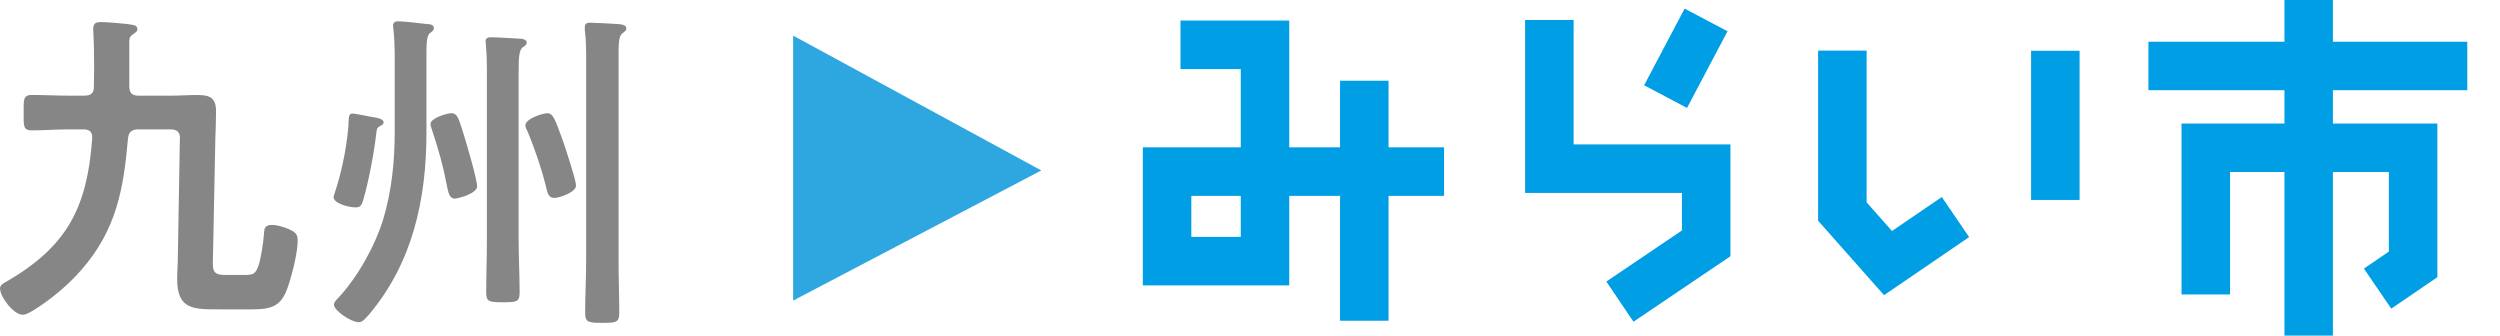
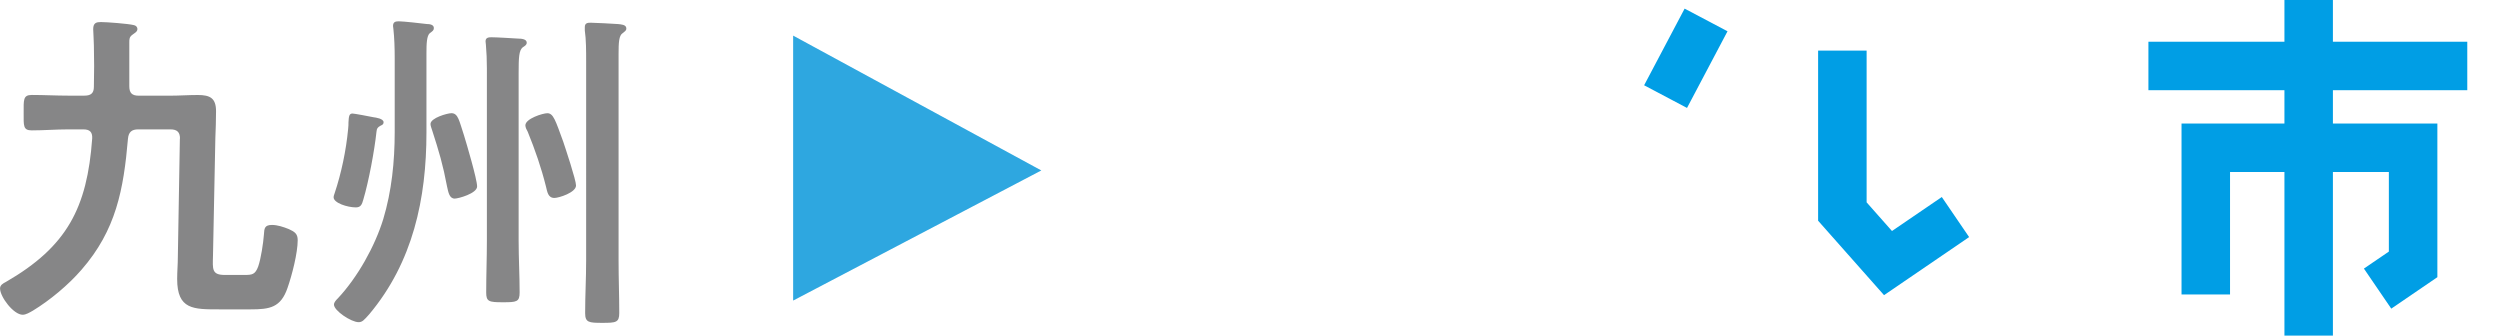
<svg xmlns="http://www.w3.org/2000/svg" width="283.08mm" height="38mm" version="1.1" viewBox="0 0 802.43 107.72">
  <g>
    <g id="layer1">
      <g id="group">
        <path id="compound_path" d="M57.76,44.46c0-2.06-.97-2.93-3.04-2.93h-10.4c-2.06,0-3.04.87-3.25,2.93-1.41,16.36-3.79,29.37-14.95,42.16-4.23,4.87-10.08,9.75-15.6,13.11-.98.54-2.17,1.3-3.25,1.3C4.33,101.03,0,95.29,0,92.58c0-1.08.98-1.62,1.84-2.06,19.72-11.38,26.12-23.84,27.74-46.06.11-2.06-.76-2.93-2.82-2.93h-4.88c-3.9,0-7.8.32-11.7.32-2.82,0-2.6-1.51-2.6-5.63s-.22-5.74,2.6-5.74c3.9,0,7.8.22,11.7.22h5.2c2.06,0,3.04-.76,3.04-2.82.11-4.44.11-8.89,0-13.33,0-1.52-.22-4.23-.22-5.2,0-2.06,1.08-2.27,2.49-2.27,1.84,0,8.88.54,10.51.97.65.11,1.19.54,1.19,1.3,0,.87-.98,1.3-1.52,1.74-1.08.76-1.08,1.41-1.08,2.6v13.98c0,2.17.87,3.04,3.03,3.04h9.97c3.04,0,5.96-.22,8.99-.22,3.9,0,5.85.97,5.85,5.2,0,2.82-.11,5.75-.22,8.56l-.76,37.82c-.11,4.33-.43,6.18,3.79,6.18h6.28c2.49,0,3.47-.11,4.44-2.71.87-2.49,1.63-7.48,1.84-10.3.11-1.95.22-3.04,2.6-3.04,1.73,0,3.68.65,5.31,1.3,1.95.87,2.93,1.52,2.93,3.58,0,4.12-1.84,11.27-3.25,15.28-2.17,6.4-5.74,6.94-11.92,6.94h-9.86c-8.45,0-13.66.11-13.66-9.75,0-2.39.22-4.77.22-7.15l.65-37.93Z" fill="#868687" />
        <path id="compound_path-2" data-name="compound_path" d="M122.13,40.35c-.97.54-1.19.87-1.3,1.95-.65,6.07-2.49,15.93-4.23,21.78-.43,1.62-.87,2.49-2.38,2.49-2.71,0-7.15-1.41-7.15-3.25,0-.43.22-.98.33-1.3,2.17-6.5,3.68-13.76,4.33-20.59.11-.87.11-1.63.11-2.17.11-1.95.22-2.82,1.3-2.82.54,0,5.74.98,6.72,1.19.76.11,3.25.43,3.25,1.62,0,.65-.43.87-.97,1.09ZM136.87,42.51c0,21.24-4.33,41.61-18.31,58.3-1.73,1.95-2.28,2.6-3.47,2.6-2.38,0-7.91-3.68-7.91-5.64,0-.76.76-1.52,1.3-2.06,6.28-6.72,11.81-16.58,14.52-25.36,2.71-8.99,3.68-18.53,3.68-27.96v-23.73c0-3.14-.11-6.61-.43-9.43,0-.22-.11-.65-.11-.87,0-1.3.76-1.52,1.84-1.52,1.41,0,7.26.65,8.99.87.76,0,2.28.11,2.28,1.3,0,.76-.43.98-1.3,1.63-.98.87-1.08,3.25-1.08,6.61v25.25ZM145.97,63.75c-1.73,0-2.06-1.95-2.49-3.9-1.3-6.94-2.6-11.27-4.77-17.99-.22-.65-.54-1.51-.54-2.06,0-1.95,5.42-3.47,6.72-3.47,2.17,0,2.49,2.49,4.01,7.04.87,2.82,4.23,14.2,4.23,16.47s-6.07,3.9-7.15,3.9ZM156.27,22.03c0-2.6-.11-5.42-.32-7.69,0-.32-.11-.65-.11-1.08,0-1.19.97-1.3,1.84-1.3,1.84,0,6.72.32,8.67.43.87,0,2.71.11,2.71,1.3,0,.76-.65,1.08-1.3,1.51-1.19.98-1.3,3.25-1.3,8.13v53.97c0,5.53.32,11.05.32,16.58,0,3.04-.97,3.14-5.42,3.14s-5.31-.22-5.31-3.14c0-5.53.22-11.05.22-16.58V22.03ZM177.94,63.54c-2.06,0-2.28-1.95-2.71-3.68-1.52-6.07-3.47-11.7-5.85-17.56-.32-.54-.76-1.41-.76-2.06,0-2.17,5.63-3.9,7.04-3.9,1.95,0,2.6,2.27,5.1,9.1.76,2.27,4.12,12.35,4.12,14.09,0,2.28-5.53,4.01-6.94,4.01ZM188.13,19.86c0-3.47,0-7.15-.43-10.08v-1.08c0-1.3.87-1.41,1.84-1.41,1.52,0,7.04.32,8.78.43.87.11,2.71.11,2.71,1.41,0,.76-.54.97-1.19,1.52-1.19.76-1.3,3.04-1.3,6.61v66.43c0,5.63.22,11.16.22,16.8,0,3.03-1.08,3.14-5.42,3.14s-5.53-.11-5.53-3.14c0-5.64.32-11.16.32-16.8V19.86Z" fill="#868687" />
        <polygon id="path" points="254.57 96.48 254.57 11.43 334.23 54.71 254.57 96.48" fill="#2ea7e0" />
-         <path id="compound_path-3" data-name="compound_path" d="M463.5,47.3h-17.81v-21.39h-15.57v21.39h-16.31V6.6h-34.91v15.57h19.35v25.13h-31.44v44.3h47v-28.73h16.31v40.08h15.57v-40.08h17.81v-15.57ZM398.25,76.04h-15.87v-13.17h15.87v13.17Z" fill="#009ee5" />
        <polygon id="path-2" points="607.28 74.15 599.14 64.95 599.14 16.25 583.57 16.25 583.57 70.85 604.73 94.74 632.04 76.1 623.27 63.24 607.28 74.15" fill="#009ee5" />
-         <rect id="path-3" x="651.93" y="16.3" width="15.57" height="47.88" fill="#009ee5" />
        <polygon id="path-4" points="791.94 28.96 791.94 13.39 748.81 13.39 748.81 0 733.25 0 733.25 13.39 689.59 13.39 689.59 28.96 733.25 28.96 733.25 39.65 700.22 39.65 700.22 94.51 715.79 94.51 715.79 55.21 733.25 55.21 733.25 107.91 748.81 107.91 748.81 55.21 766.77 55.21 766.77 80.75 758.76 86.21 767.54 99.07 782.34 88.97 782.34 39.65 748.81 39.65 748.81 28.96 791.94 28.96" fill="#009ee5" />
-         <polygon id="path-5" points="505.09 46.35 505.09 6.43 489.52 6.43 489.52 61.92 539.86 61.92 539.86 73.98 515.59 90.37 524.3 103.27 555.43 82.25 555.43 46.35 505.09 46.35" fill="#009ee5" />
        <rect id="path-6" x="527.23" y="10.95" width="27.83" height="15.57" transform="translate(271.74 488.42) rotate(-62.15)" fill="#009ee5" />
      </g>
    </g>
  </g>
</svg>